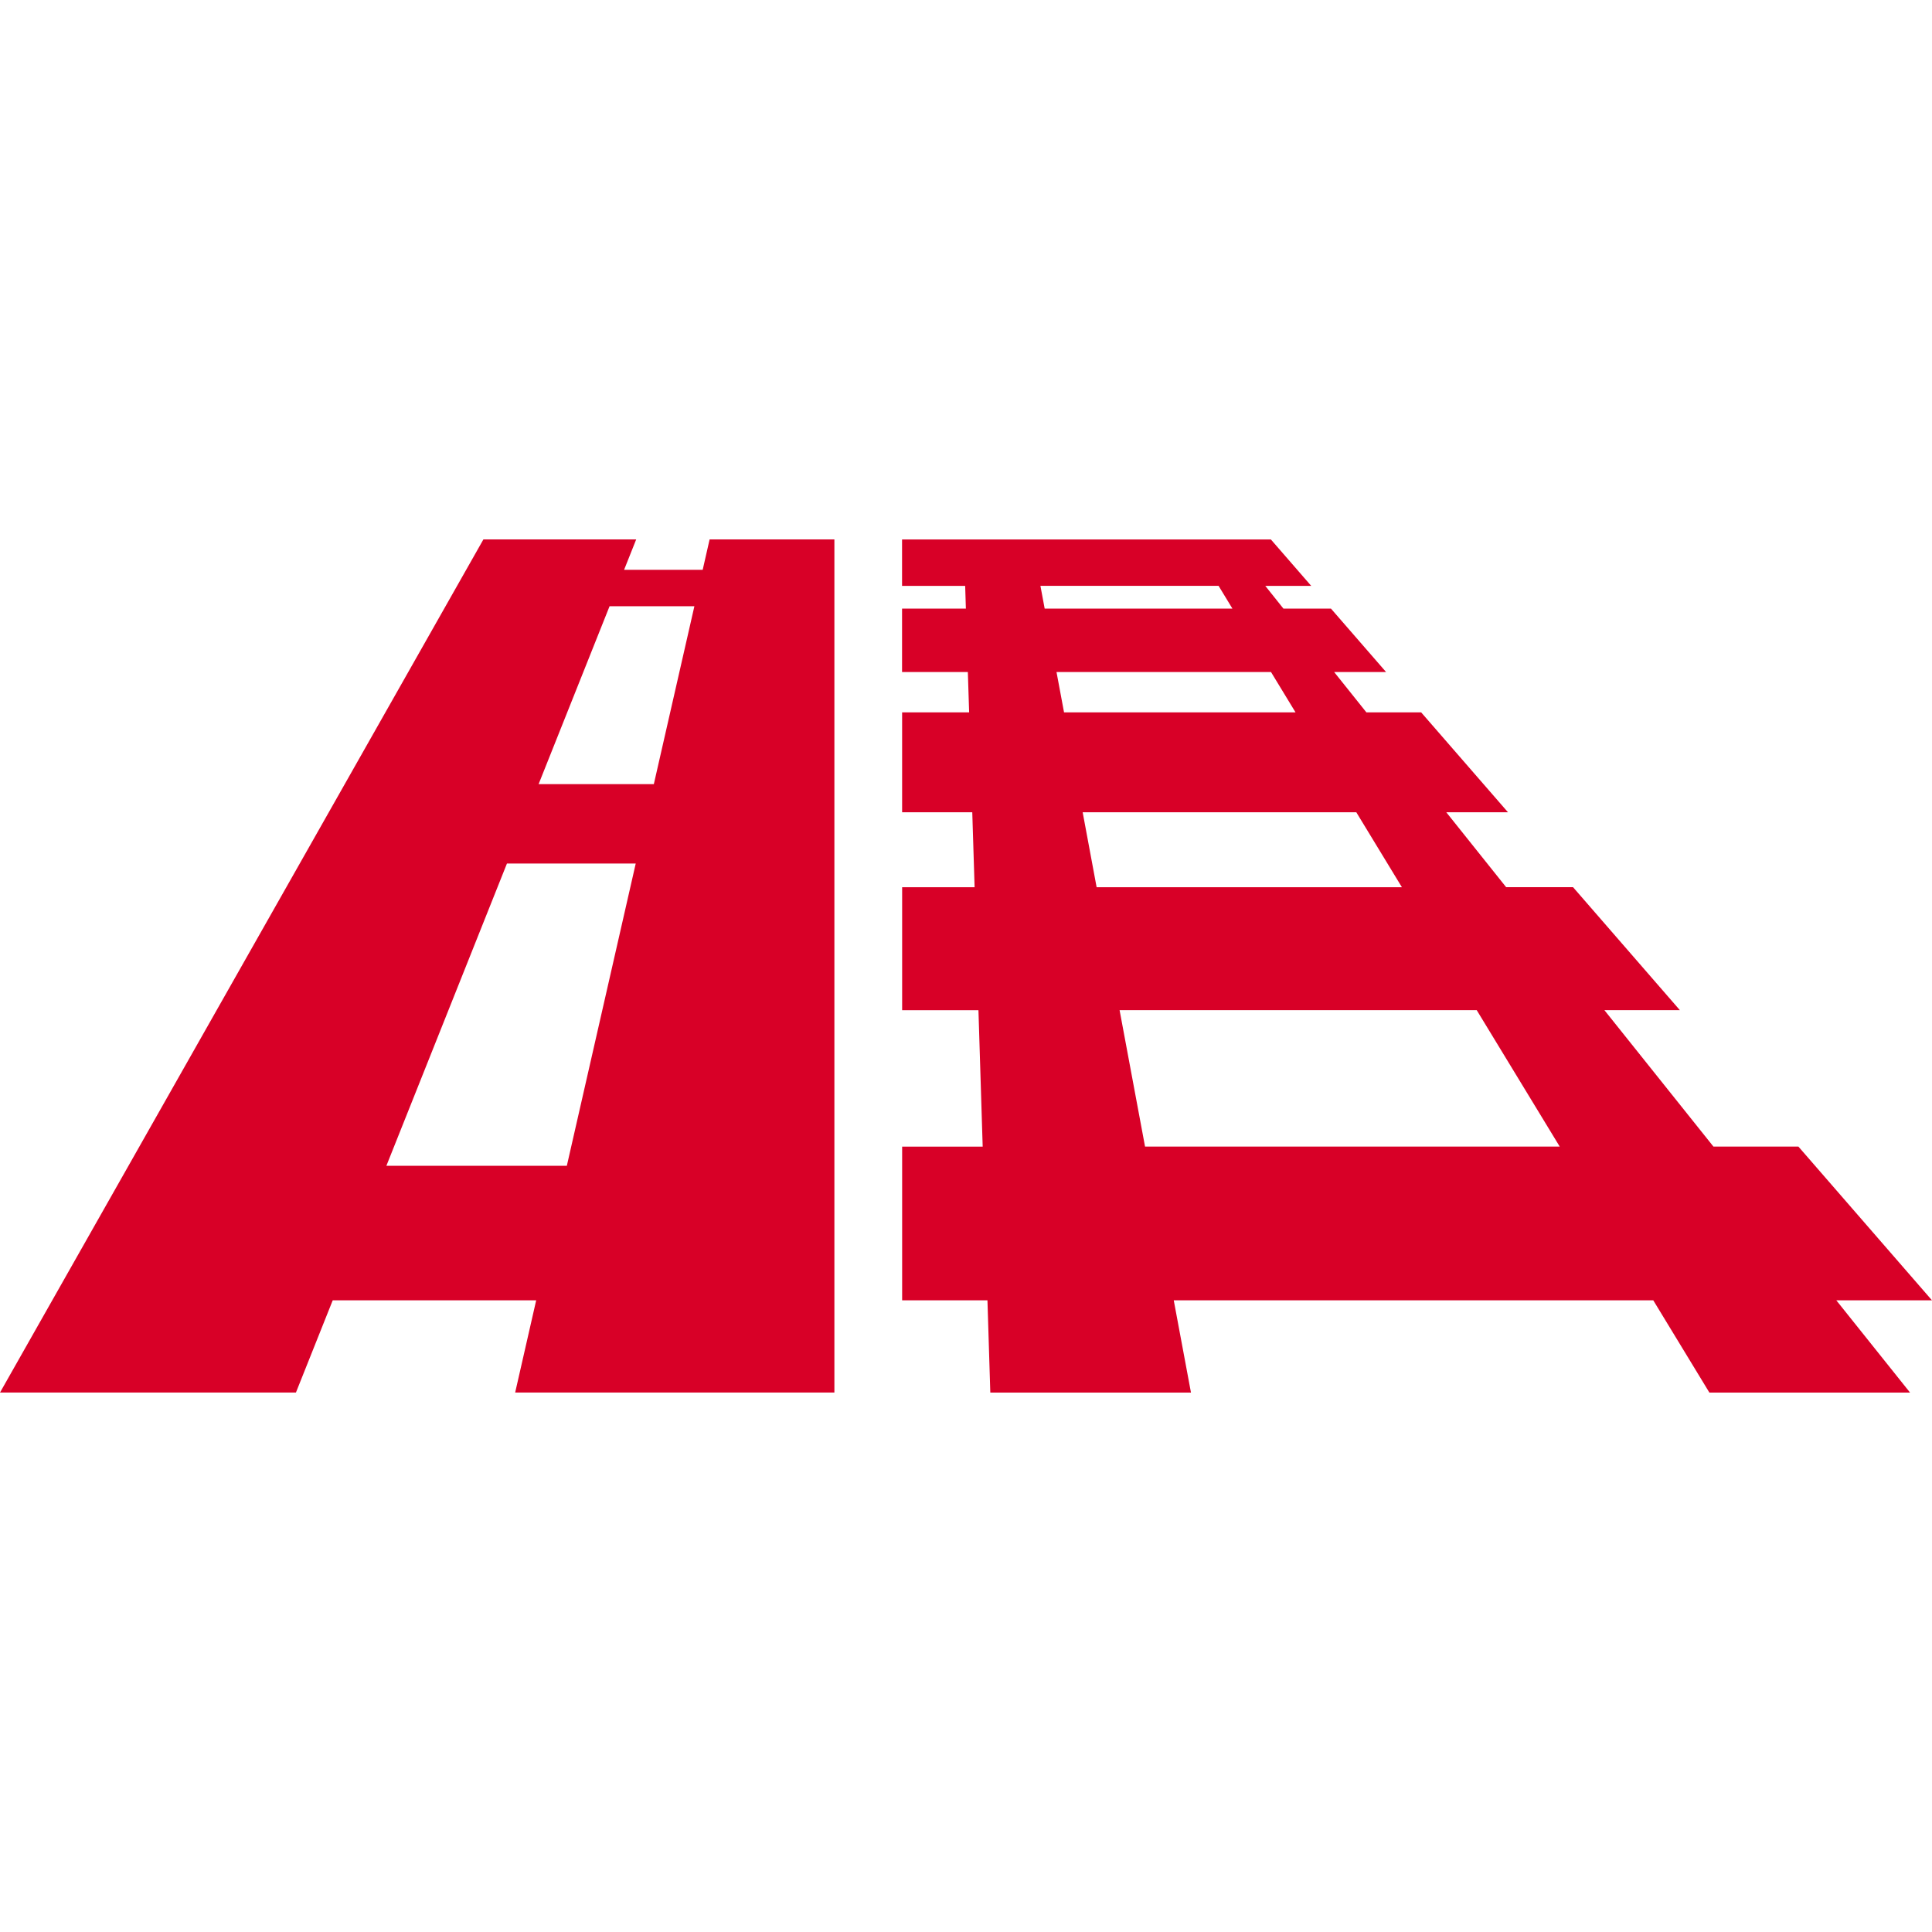
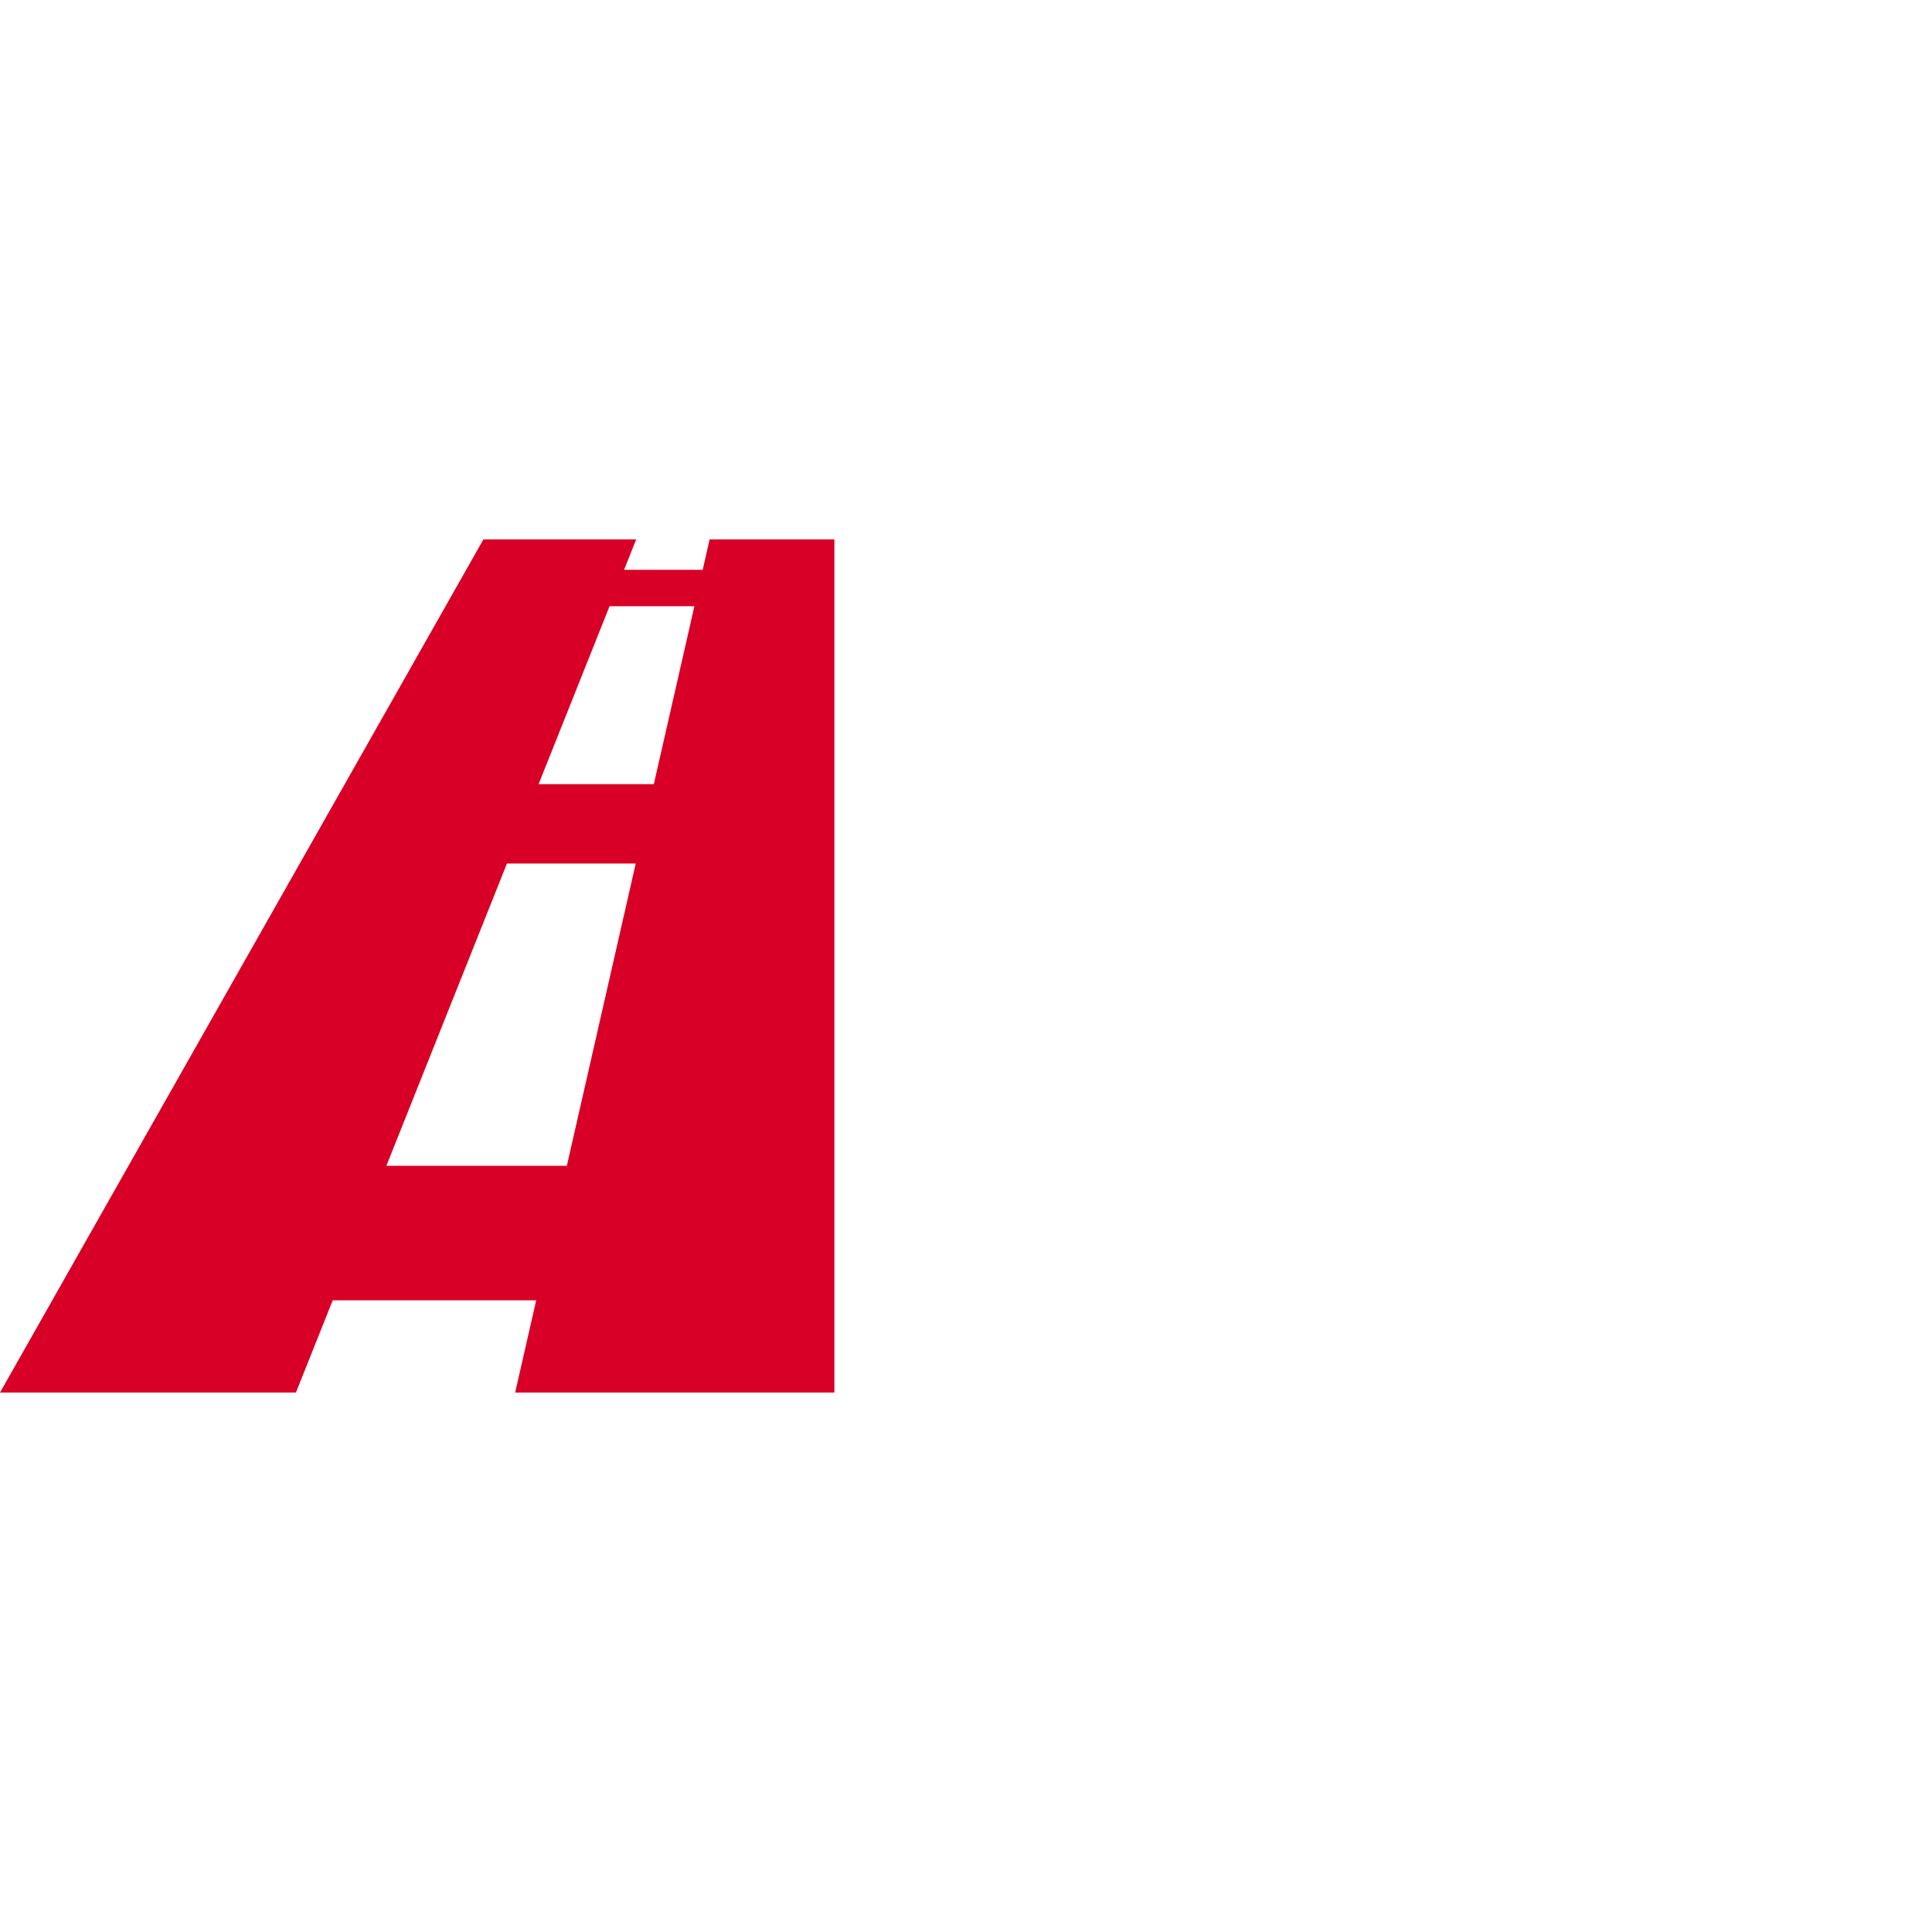
<svg xmlns="http://www.w3.org/2000/svg" version="1.1" id="Capa_1" x="0px" y="0px" viewBox="0 0 374.982 374.982" style="enable-background:new 0 0 374.982 374.982;" xml:space="preserve" width="512px" height="512px">
  <g>
    <g>
-       <path d="M349.056,222.543h-16.492l-21.164-26.481h14.649l-20.735-23.867h-12.984l-11.623-14.547h11.975    l-16.85-19.386h-10.627l-6.259-7.829h10.078l-10.693-12.304h-9.225l-3.526-4.415h8.915l-7.829-9.01h-8.288h-7.351h-30.777h-13.199    h-11.97v9.01h12.25l0.137,4.415H175.08v12.304h12.769l0.251,7.829h-13.008v19.392h13.616l0.453,14.547h-14.064v23.867h14.81    l0.823,26.481h-15.633v29.834h16.558l0.555,17.901h38.946l-3.341-17.901h93.071l10.89,17.901h38.946l-14.309-17.901h18.569    L349.056,222.543z M201.937,113.708h34.578l2.685,4.415h-36.44L201.937,113.708z M205.057,130.433h41.631l4.762,7.829h-44.931    L205.057,130.433z M210.135,157.654h53.111l8.849,14.547h-59.251L210.135,157.654z M222.242,222.543l-4.941-26.481h69.317    l16.111,26.481H222.242z" fill="#D80027" />
      <path d="M64.579,252.378h39.489l-4.081,17.901h61.96V104.698h-24.22l-1.343,5.901h-15.257l2.351-5.901    H93.823L0,270.278h57.437L64.579,252.378z M118.311,117.664h16.463l-7.87,34.524H104.54L118.311,117.664z M98.394,167.6h24.995    l-13.372,58.672H74.992L98.394,167.6z" fill="#D80027" />
    </g>
  </g>
  <g>
</g>
  <g>
</g>
  <g>
</g>
  <g>
</g>
  <g>
</g>
  <g>
</g>
  <g>
</g>
  <g>
</g>
  <g>
</g>
  <g>
</g>
  <g>
</g>
  <g>
</g>
  <g>
</g>
  <g>
</g>
  <g>
</g>
</svg>